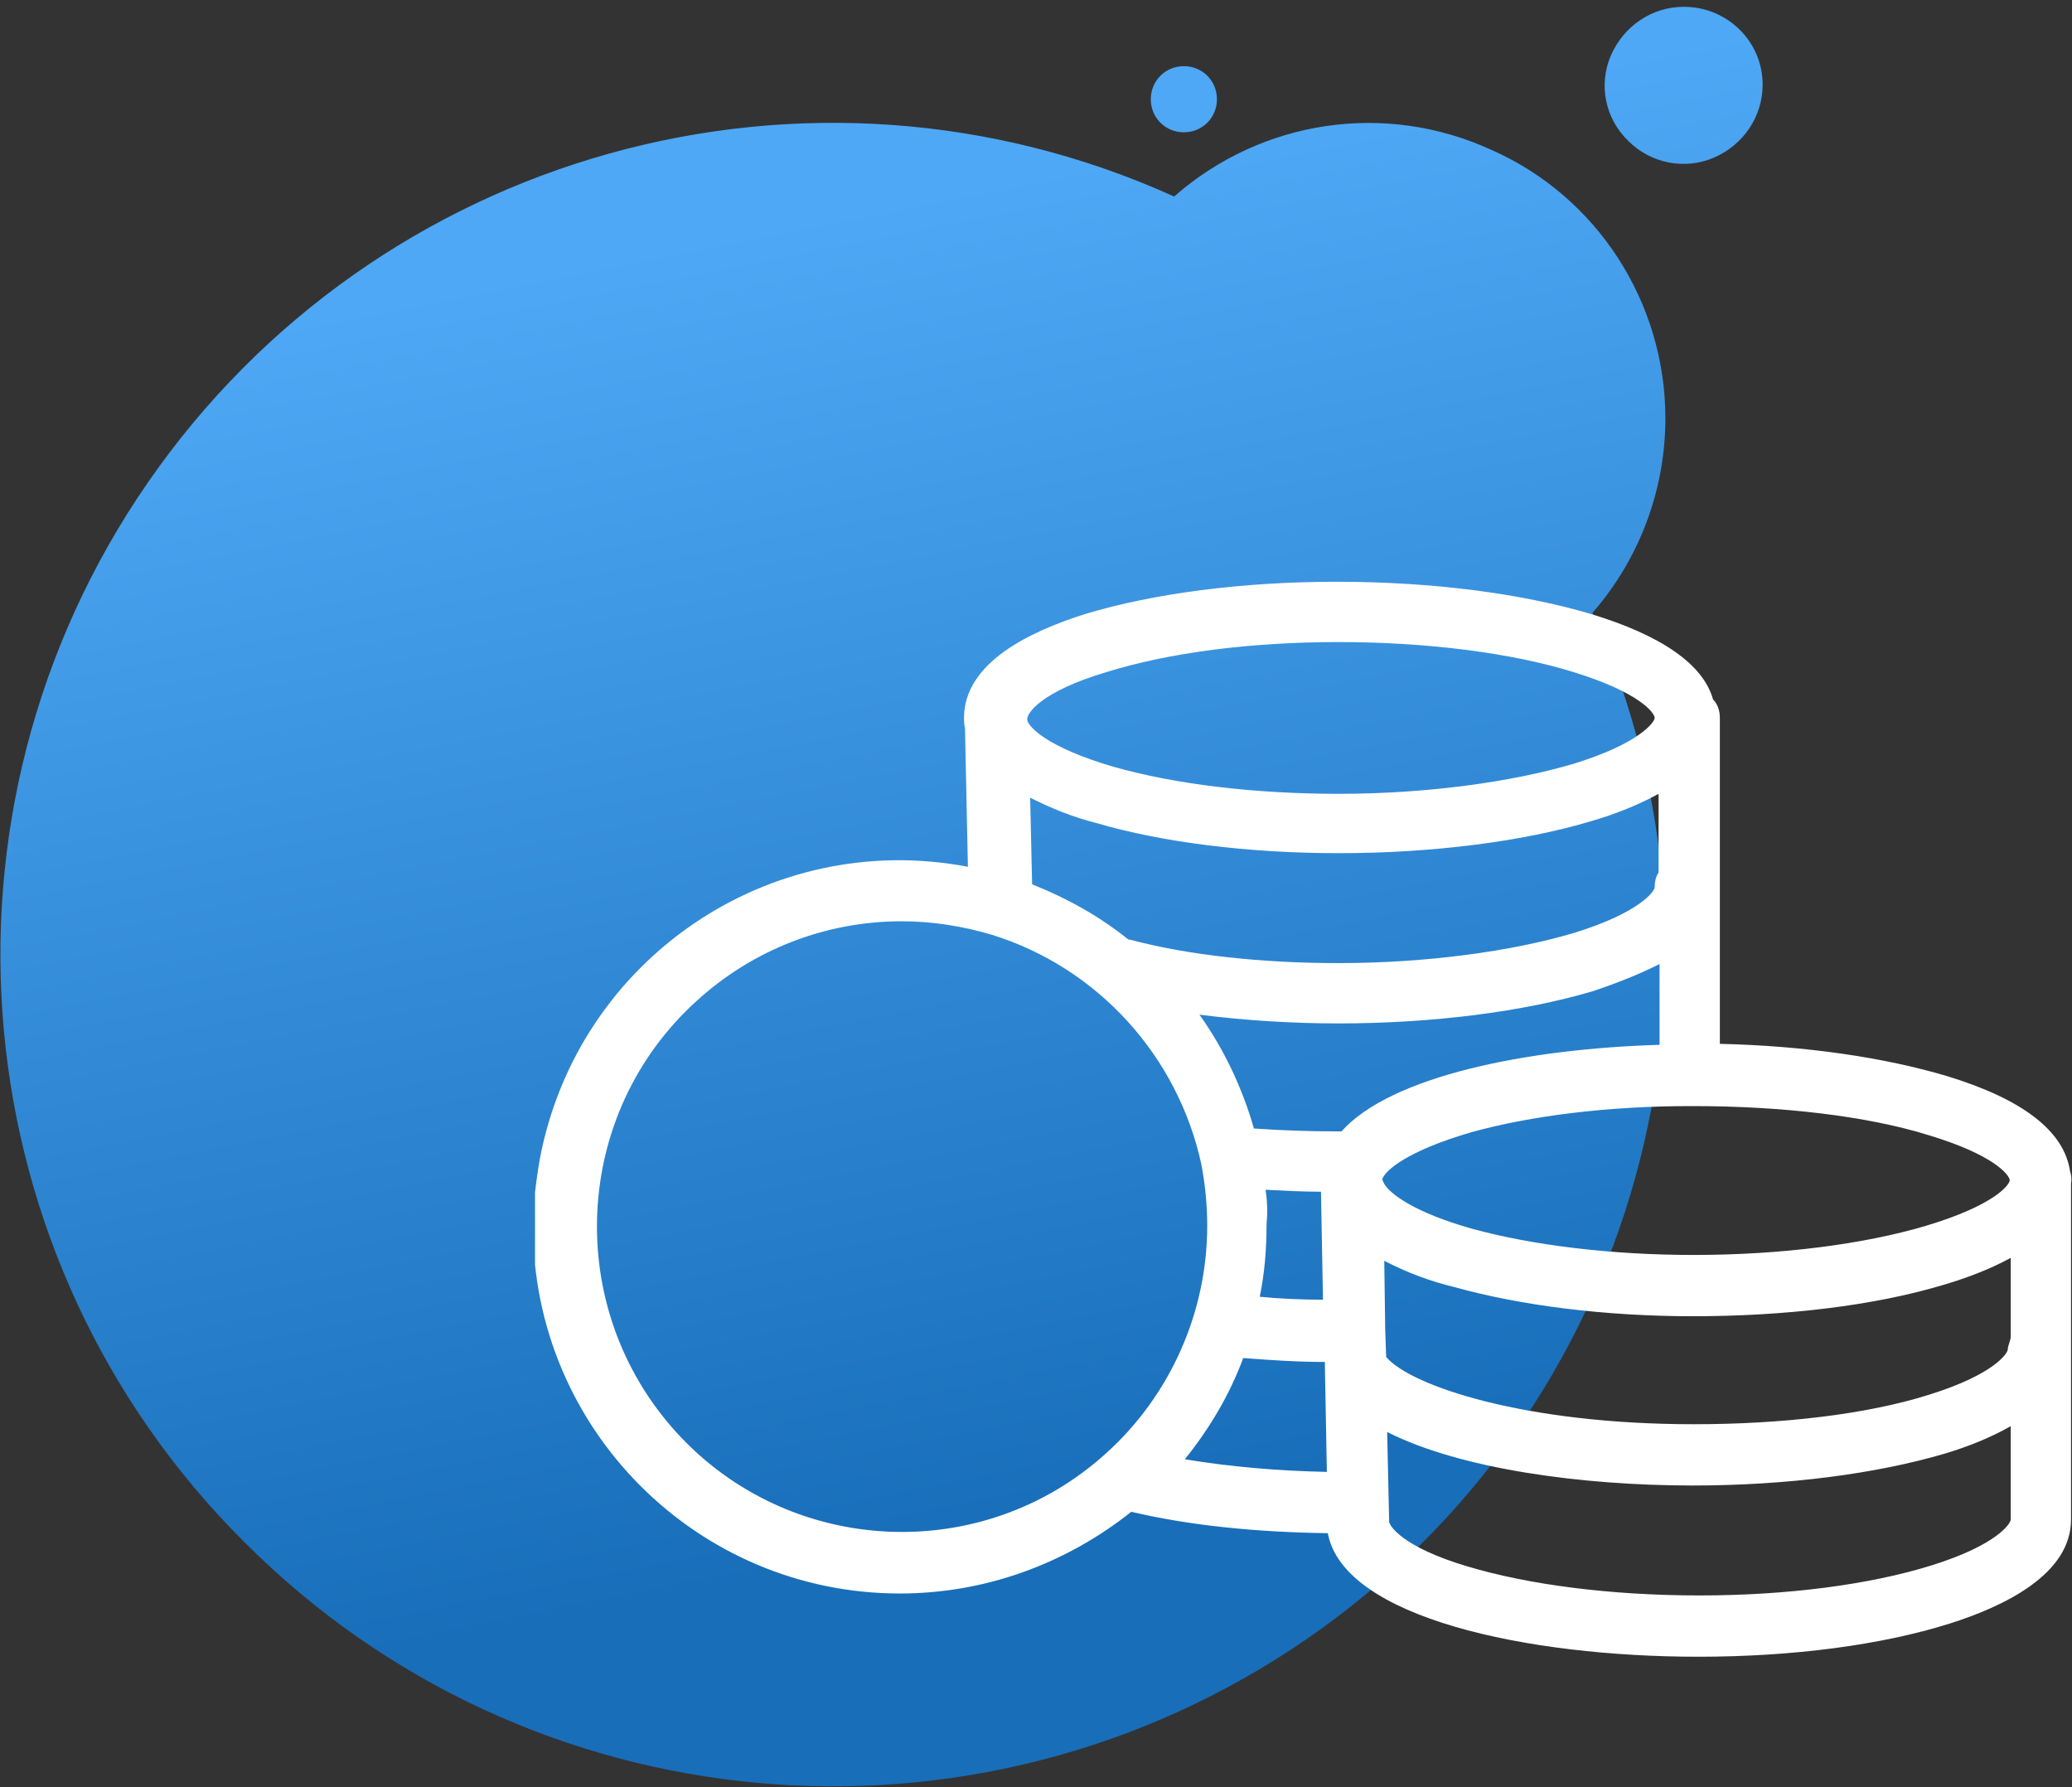
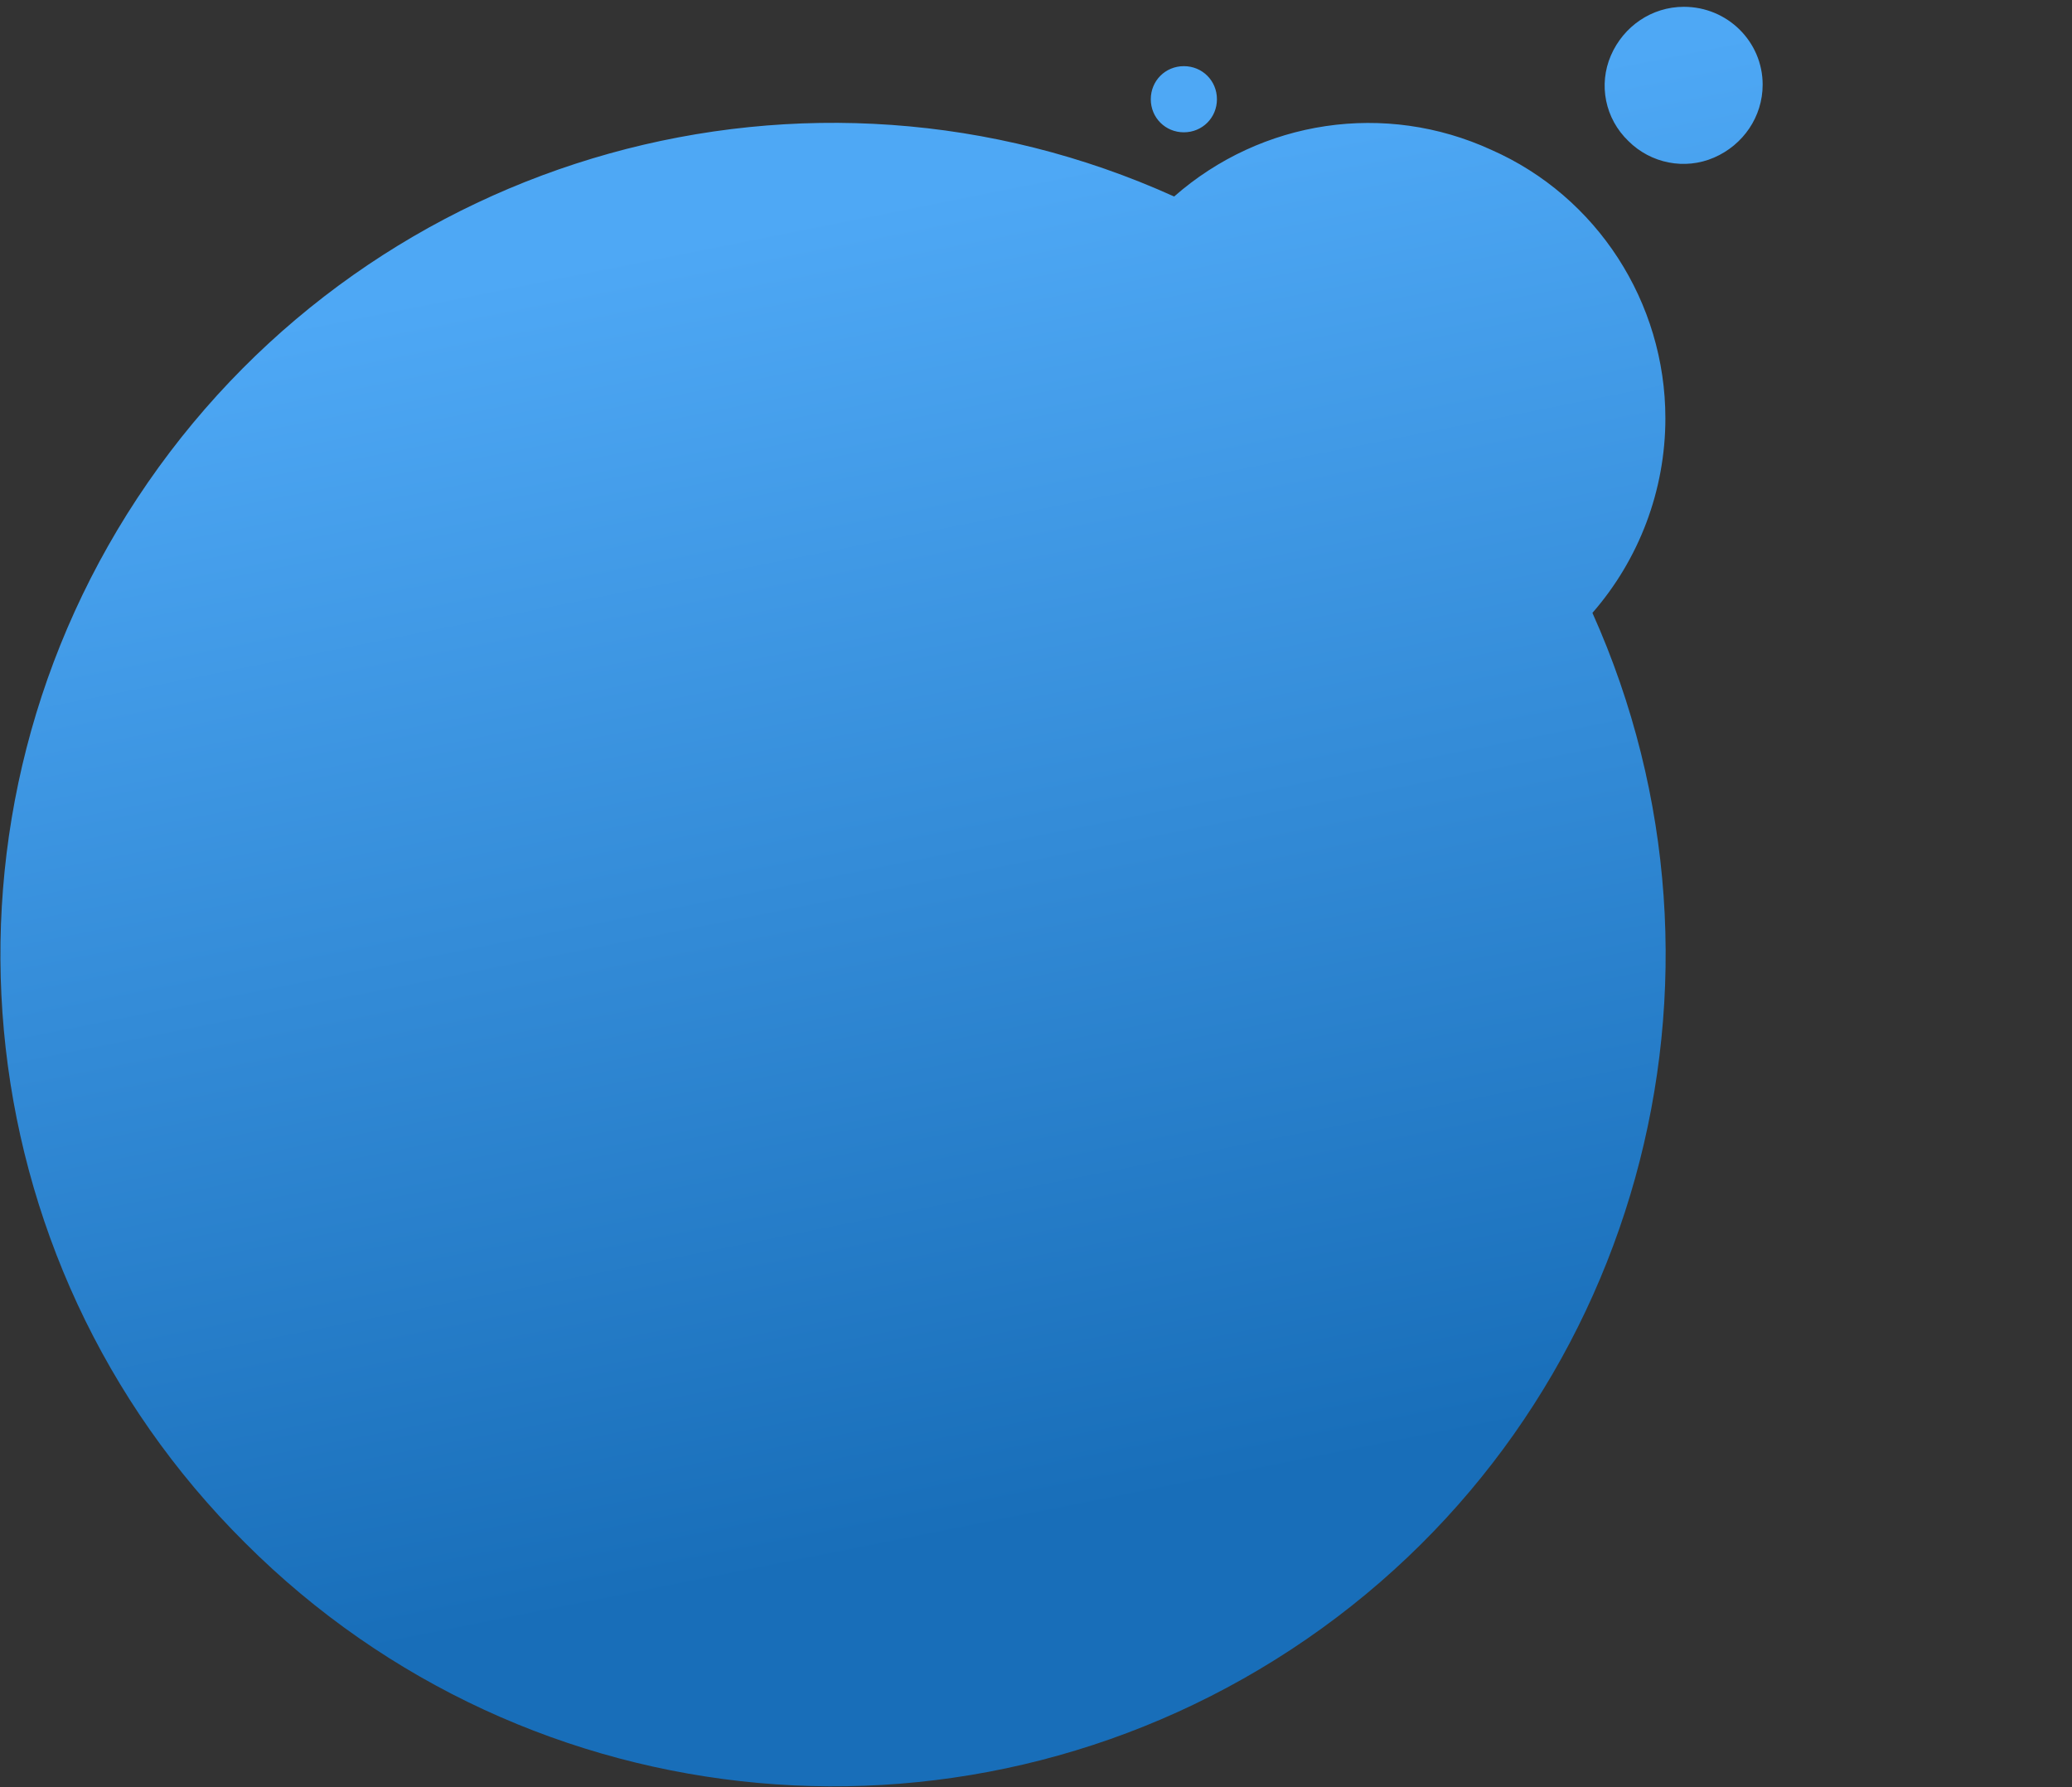
<svg xmlns="http://www.w3.org/2000/svg" enable-background="new 0 0 213 183.7" viewBox="0 0 213 183.7">
  <rect x="0" y="0" width="213" height="183.7" fill="#333333" stroke="none" />
  <linearGradient id="a" gradientTransform="matrix(1 0 0 -1 0 196)" gradientUnits="userSpaceOnUse" x1="83.647" x2="110.271" y1="173.768" y2="40.114">
    <stop offset="0" stop-color="#4ea8f5" />
    <stop offset="1" stop-color="#186eb9" />
  </linearGradient>
  <clipPath id="b">
-     <path d="m55 36h158v158h-158z" />
-   </clipPath>
+     </clipPath>
  <path clip-rule="evenodd" d="m173.1.7c-3.3 0-6.2 2-7.5 5s-.6 6.5 1.8 8.8c2.3 2.3 5.8 3 8.8 1.7s5-4.2 5-7.5c0-4.4-3.6-8-8.1-8zm-1.9 42.3c0 7.4-2.7 14.5-7.5 20 16.9 37.7 4.6 82.1-29.4 105.5s-79.9 19.3-109.1-9.9c-29.3-29.1-33.5-75-10-109s67.9-46.4 105.5-29.4c9-7.9 21.7-9.8 32.6-4.8 10.9 4.8 17.9 15.7 17.9 27.6zm-46.1-32.8c0 1.9-1.5 3.4-3.4 3.4s-3.4-1.5-3.4-3.4 1.5-3.4 3.4-3.4 3.4 1.5 3.4 3.4z" fill="url(#a)" fill-rule="evenodd" />
  <g clip-path="url(#b)">
    <path d="m212.8 120.4c-.6-4.1-4.8-7.4-12.7-9.8-6.4-1.9-14.5-3.1-23.3-3.3v-33.5c0-.7-.2-1.4-.7-1.9-1-3.6-5.3-6.6-12.6-8.8-7.1-2.1-16.3-3.3-26.1-3.3-9.7 0-18.8 1.2-25.8 3.3-5.7 1.8-12.5 5-12.5 10.7 0 .3 0 .7.1 1l.3 14.3c-20.4-3.9-40.1 9.5-44 30-.4 2.3-.7 4.7-.7 7 0 20.8 16.9 37.7 37.7 37.7 8.7 0 17-3 23.8-8.4 5.9 1.4 12.8 2.1 20.2 2.2 1.6 8.7 20.5 12.7 38.1 12.7 9.7 0 18.8-1.2 25.8-3.4 5.7-1.8 12.5-5.1 12.5-10.7v-34.6c.1-.4 0-.9-.1-1.2zm-99.1-51.3c6.4-2 14.8-3.1 23.9-3.1 9 0 17.8 1.1 24.2 3.1 6.8 2.1 8.3 4.2 8.3 4.7 0 .4-1.5 2.6-8.3 4.7-6.4 1.9-15.2 3.1-24.2 3.1-8.7 0-16.9-1-23.2-2.8-6.8-2-8.7-4.1-8.8-4.8 0-.1 0-.1 0-.1 0-.6 1.4-2.8 8.1-4.8zm56.8 12.5v8.1c-.3.4-.4 1-.4 1.5 0 .4-1.5 2.6-8.3 4.7-6.4 1.9-15.2 3.1-24.2 3.1-7.8 0-15.4-.8-21.4-2.4-.1 0-.2 0-.3-.1-3-2.4-6.3-4.2-9.8-5.6l-.2-8.9c2.2 1.1 4.4 2 6.8 2.6 6.8 2 15.7 3.1 24.9 3.1 9.7 0 19-1.2 26-3.3 2.4-.7 4.7-1.6 6.9-2.8zm-56.7 67.7c-12.8 11.7-32.7 10.7-44.3-2.1s-10.7-32.7 2.1-44.3c5.8-5.3 13.3-8.2 21.1-8.2 3.1 0 6.3.5 9.3 1.4 10.9 3.4 19.1 12.5 21.5 23.6.4 2.1.6 4.2.6 6.3 0 8.9-3.8 17.4-10.3 23.3zm8 .7c2.5-3.1 4.6-6.6 6-10.4 2.7.2 5.5.4 8.4.4v.6l.2 10.7c-4.9-.1-9.8-.5-14.6-1.3zm8.3-27.7c1.9.1 3.8.2 5.7.2v.2l.2 10.9c-2.2 0-4.4-.1-6.5-.3.5-2.4.7-4.9.7-7.4.1-1.1.1-2.3-.1-3.6zm7.8-6c-.1 0-.2 0-.3 0-3 0-5.9-.1-8.7-.3-1.2-4.2-3.1-8.2-5.6-11.7 4.7.6 9.5.9 14.3.9 9.7 0 19-1.2 26.1-3.3 2.4-.8 4.7-1.7 6.9-2.8v8.3c-13.6.4-27.6 3.2-32.7 8.9zm4.2 4.9c.3-.9 2.6-2.9 9.1-4.8 6.1-1.7 14.1-2.7 22.5-2.7h.4c9 0 17.8 1 24.2 3 6.6 2 8.2 4 8.3 4.6 0 .5-1.6 2.6-8.6 4.7-6.4 1.9-14.9 3-23.9 3-8.5 0-16.6-1-22.8-2.7-6-1.7-8.4-3.6-9-4.6-.1-.2-.2-.4-.2-.5zm64.6 35c0 .4-1.4 2.6-8.1 4.7-6.4 2-14.9 3.1-23.9 3.1-9.1 0-17.6-1.1-23.9-3-6.7-2-8-4.2-8-4.6 0 0 0 0 0-.1l-.2-9.1c7.5 3.8 20 5.5 31.4 5.5 9.7 0 18.9-1.2 26-3.3 2.3-.7 4.6-1.6 6.7-2.8zm-.3-17.5c0 .4-1.4 2.6-8.2 4.7-6.4 2-15 3-24.1 3-17.3 0-29-3.9-31.6-6.9l-.1-2.7-.1-7.2c2.3 1.2 4.7 2.1 7.2 2.7 6.8 1.9 15.5 3 24.5 3 9.6 0 18.7-1.1 25.7-3.2 2.4-.7 4.8-1.6 7-2.8v8.1c0 .4-.3.9-.3 1.3z" fill="#fff" />
  </g>
</svg>